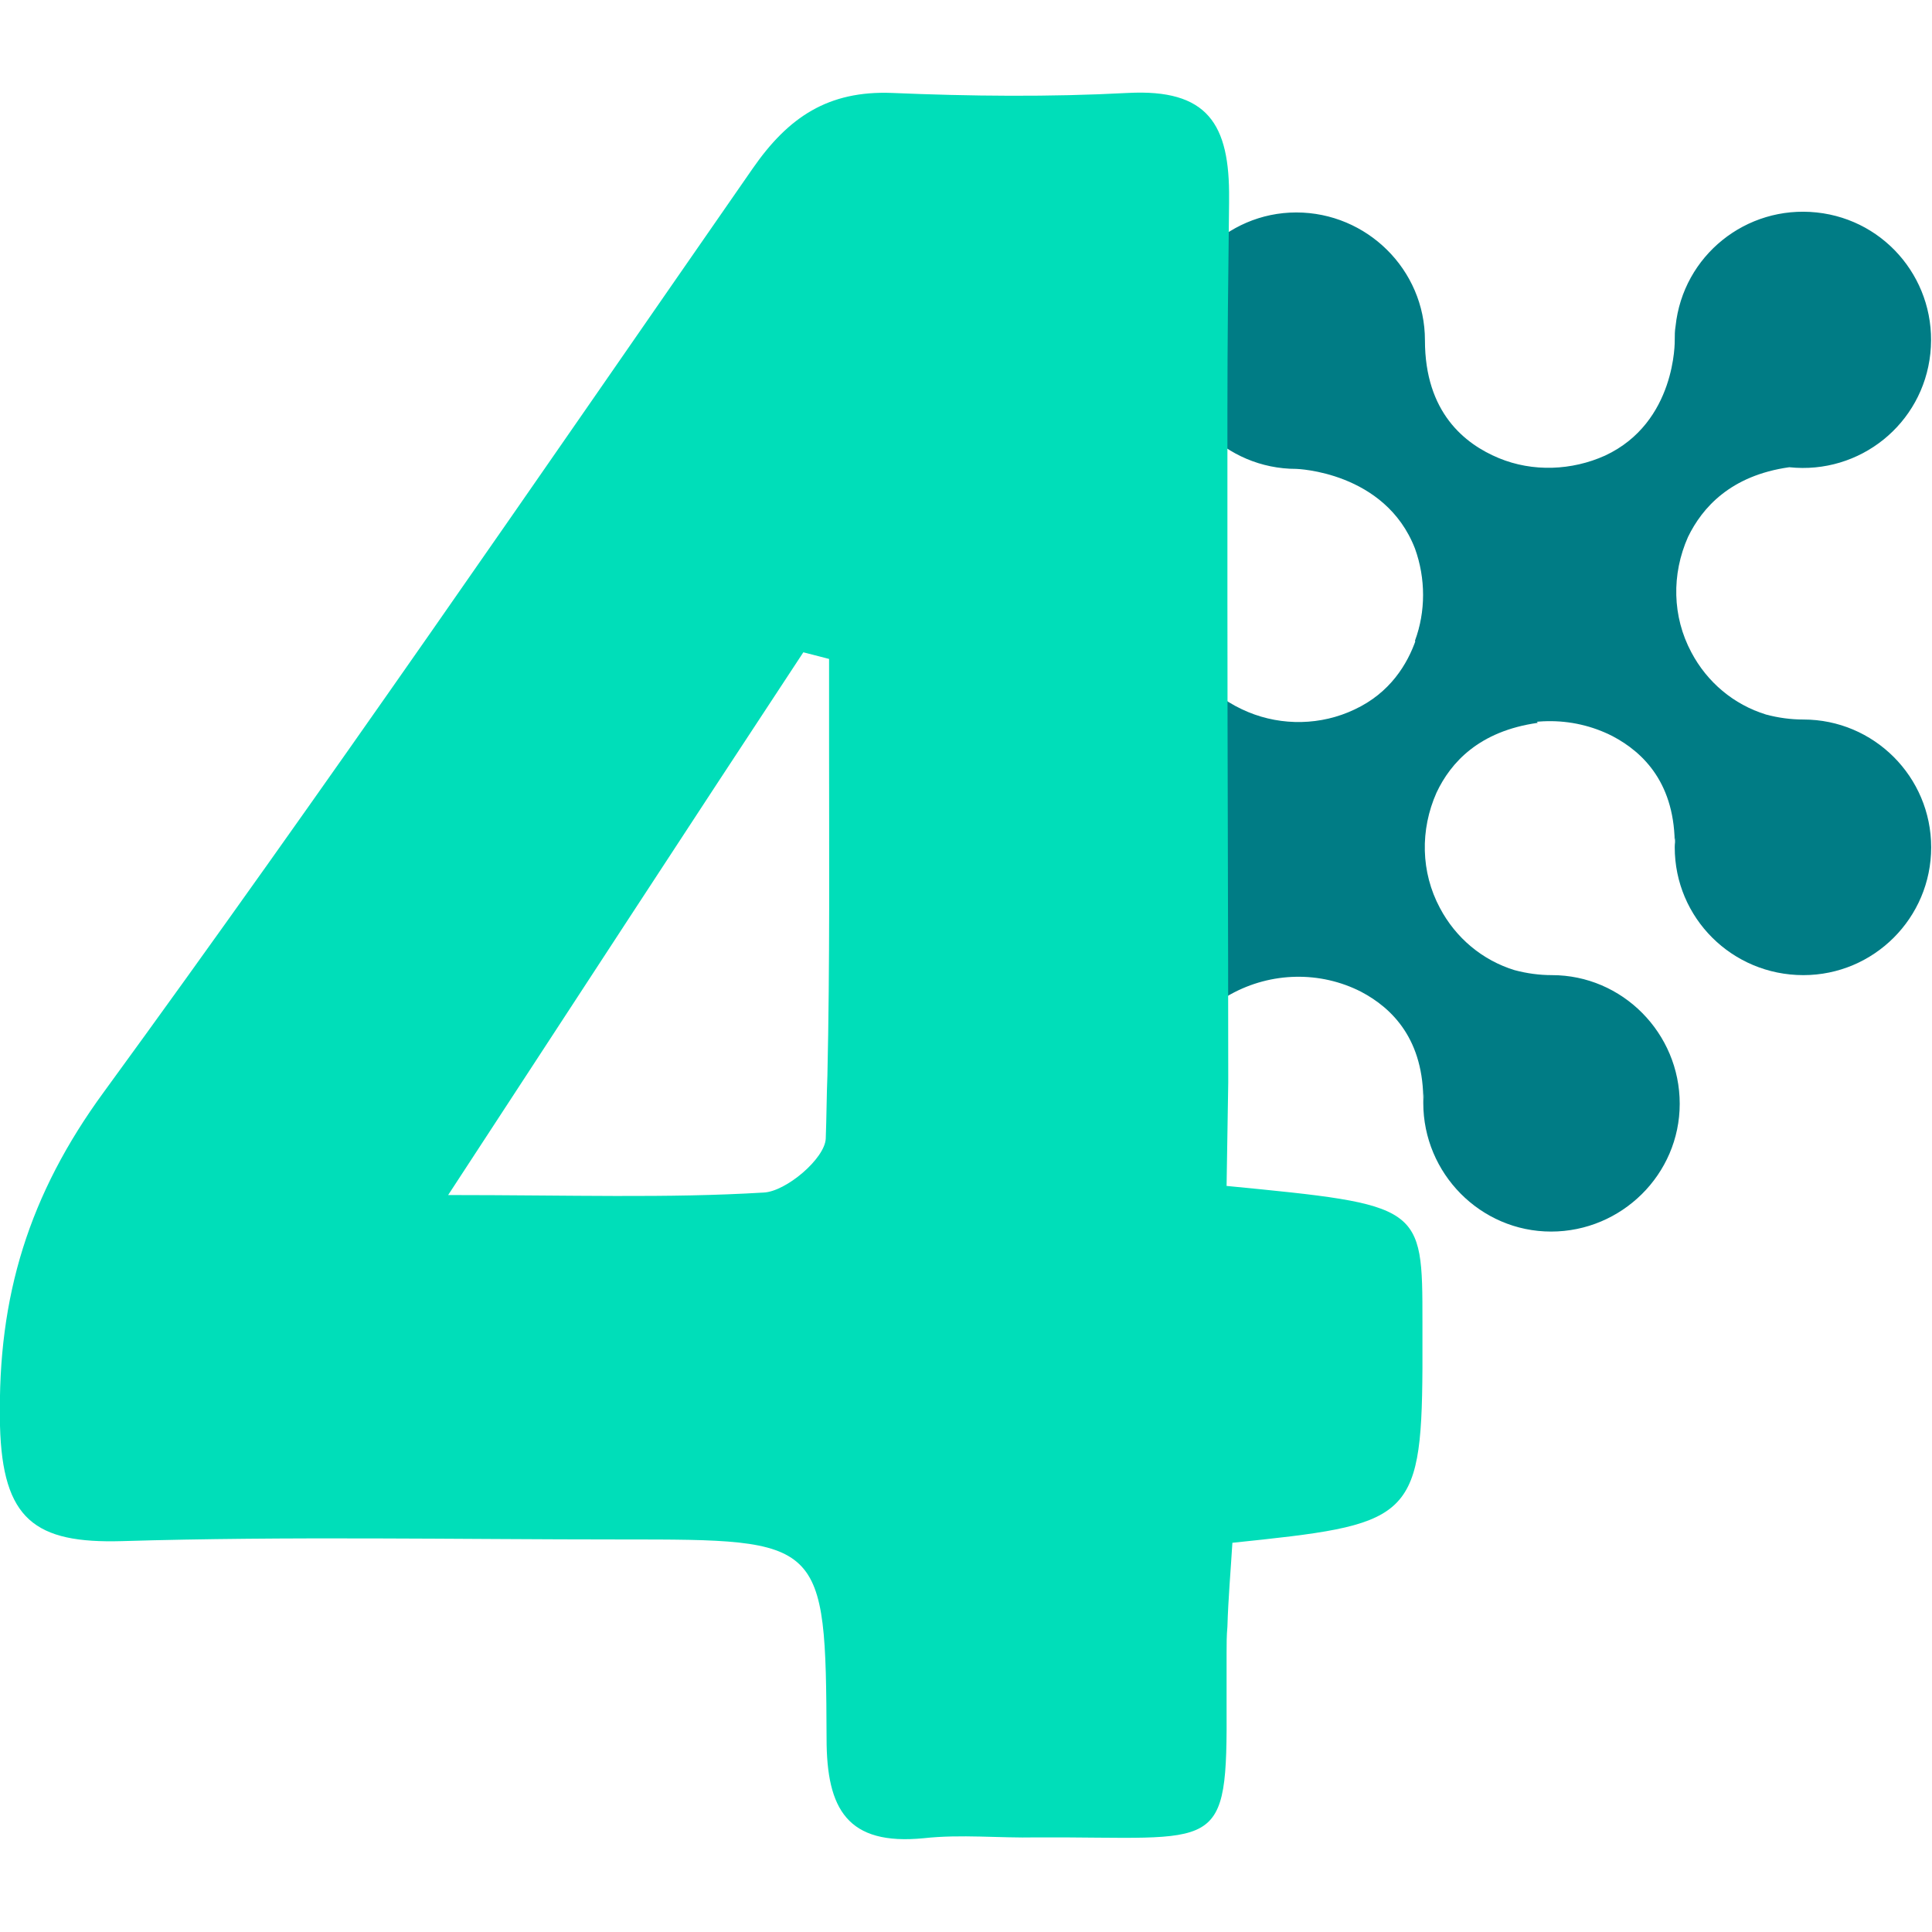
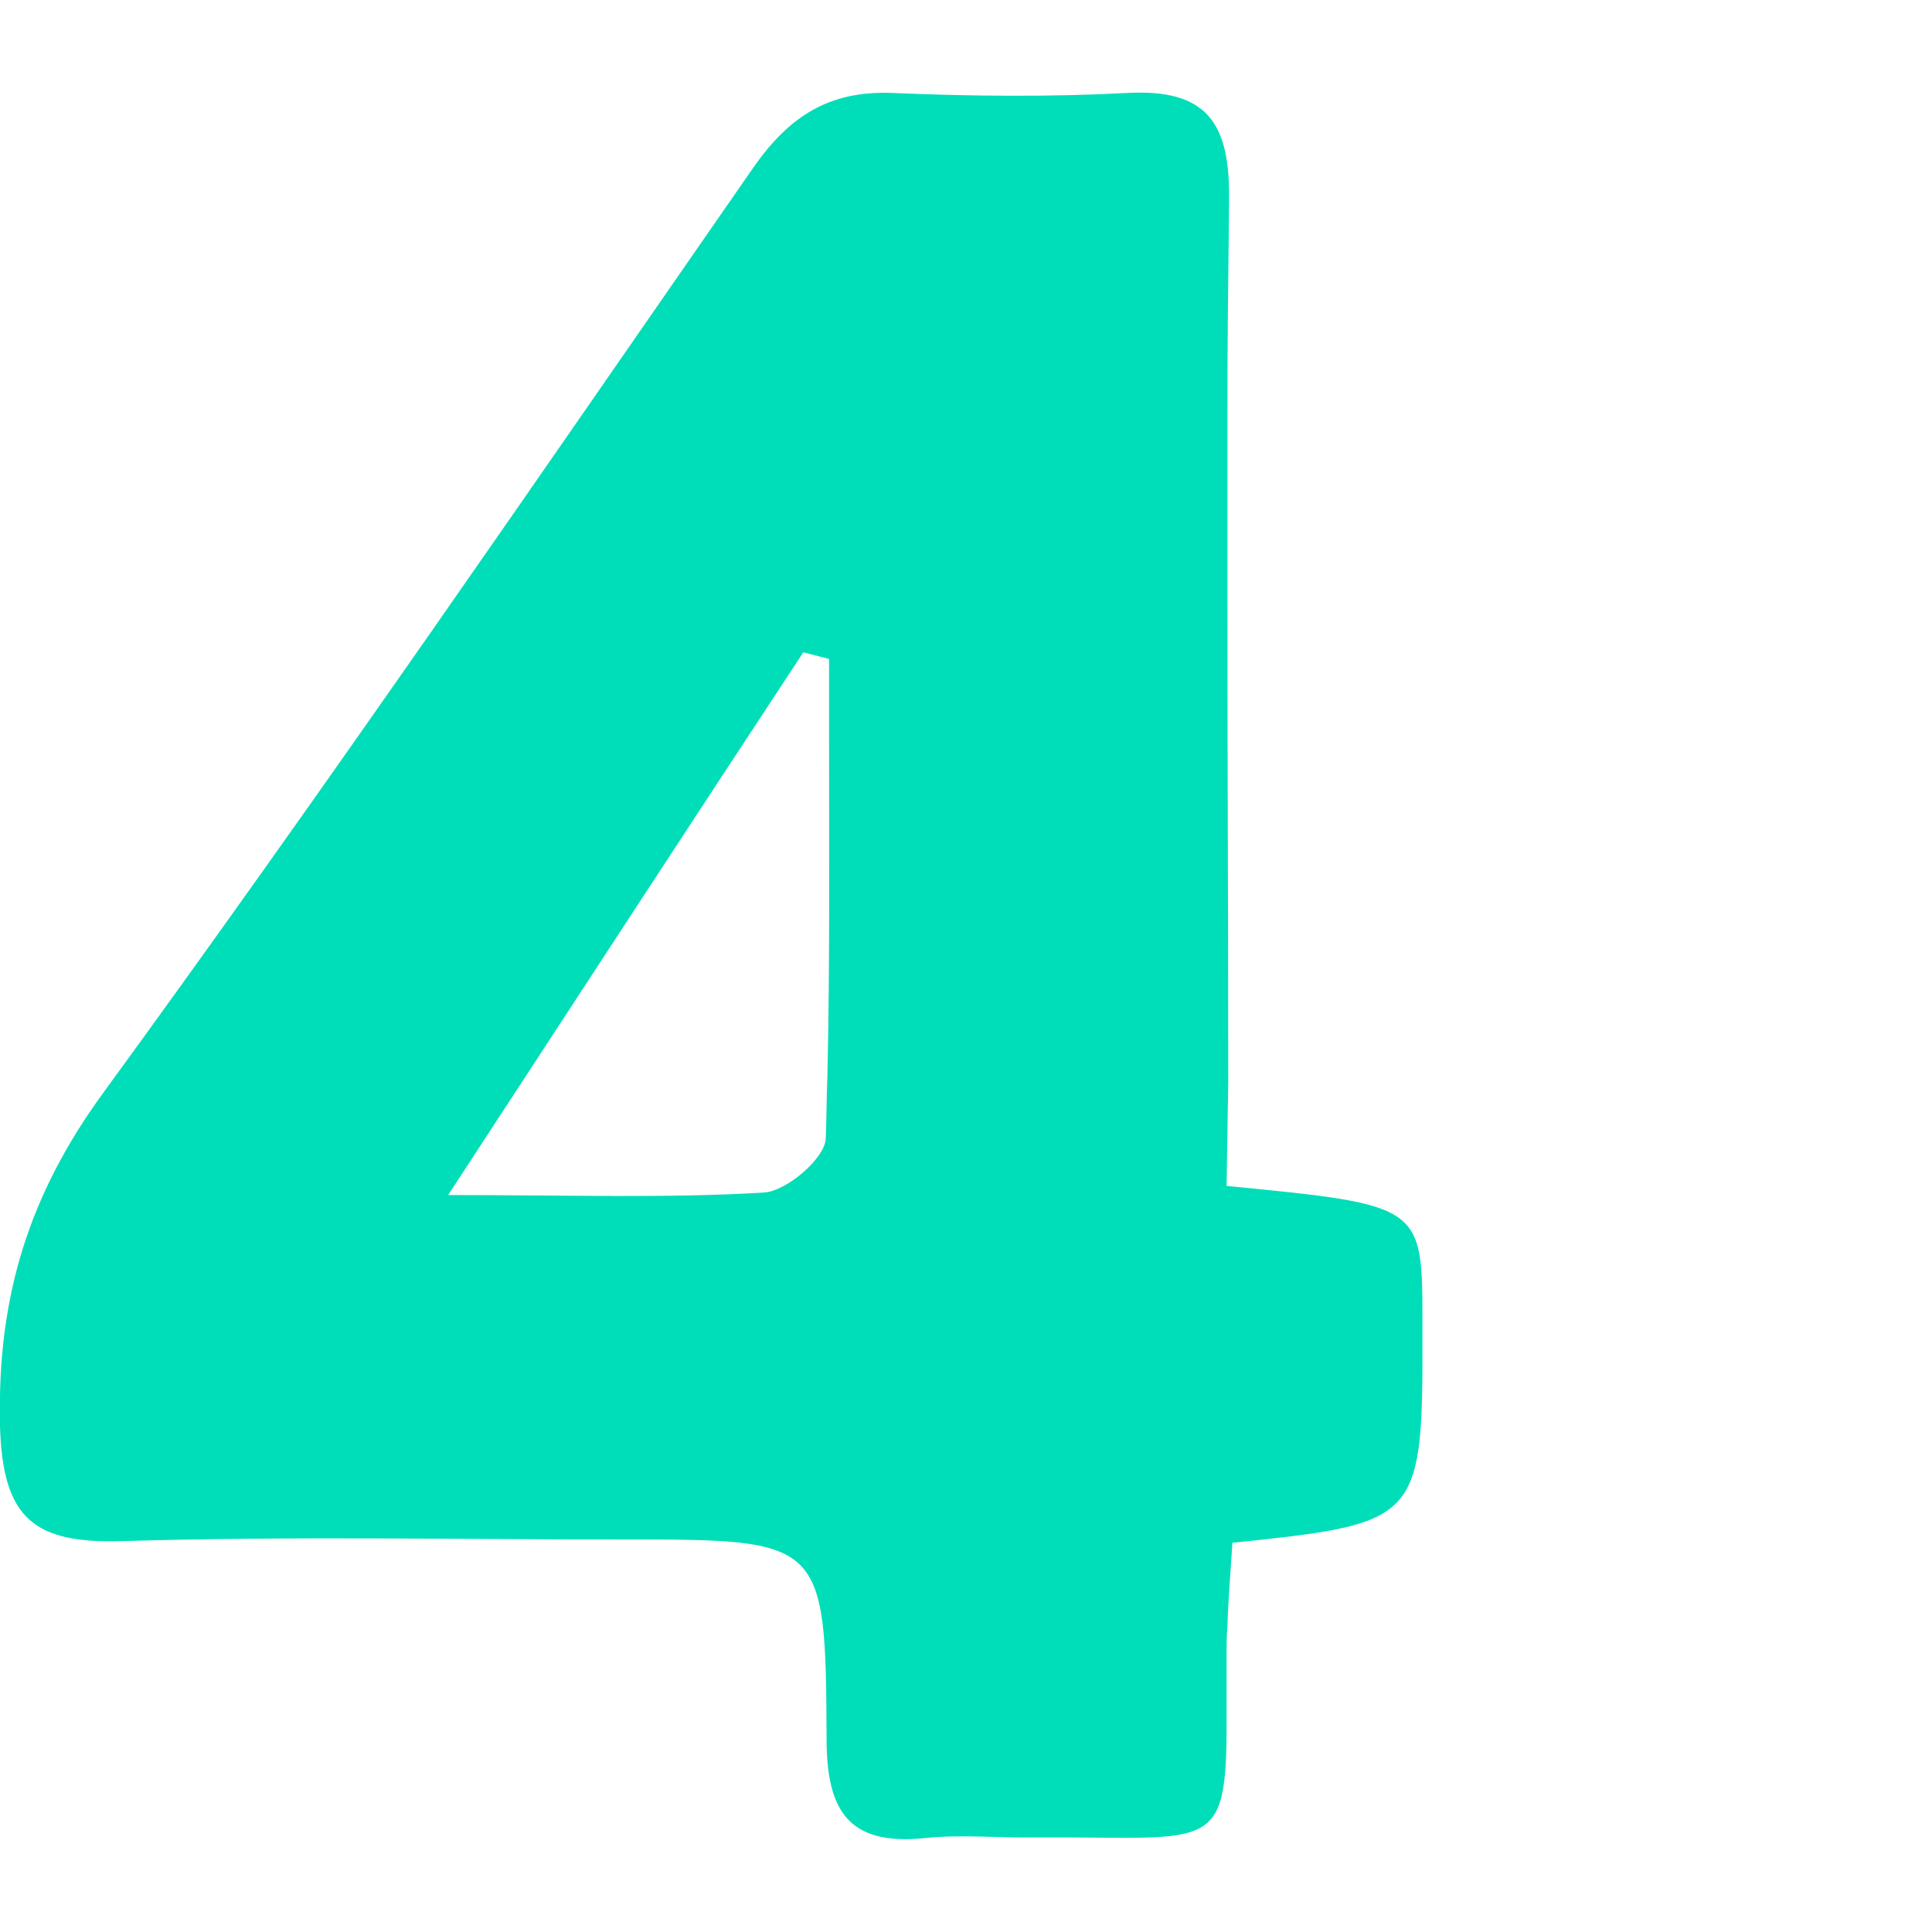
<svg xmlns="http://www.w3.org/2000/svg" version="1.1" id="Layer_1" x="0px" y="0px" viewBox="0 0 232.8 232.8" style="enable-background:new 0 0 232.8 232.8;" xml:space="preserve">
  <style type="text/css">
	.st0{fill:#007C85;}
	.st1{fill:none;}
	.st2{fill:#00DEB9;}
</style>
-   <path class="st0" d="M171.6,71.6c0,0,0.2,9.9-8.4,13.9c-4,1.9-8.7,2-12.8,0.3c-4.1-1.7-8.9-5.5-8.9-14.1c0-8.5-6.9-15.5-15.4-15.5  c-8.5,0-15.5,6.9-15.5,15.4c0,8.5,6.9,15.5,15.4,15.5c0,0,0,0,0,0c0,0,10.7,0.3,14.3,9.6c1.3,3.6,1.3,7.6,0,11.1  c-1.6,4.3-5.4,9.6-14.3,9.6c-8.5,0-15.5,6.9-15.5,15.4c0,8.5,6.9,15.5,15.4,15.5c8.5,0,15.5-6.9,15.5-15.4c0,0,0,0,0,0  c0-0.3,0-0.7-0.1-1c-0.1-5,2.6-9.7,7-12.1c4.9-2.7,10.8-2.8,15.7-0.3c3.8,2,7.6,5.8,7.5,13.4c0,0,0-0.4,0.1-1.2  c0,0.4-0.1,0.8-0.1,1.2c0,8.5,6.9,15.5,15.4,15.5c8.5,0,15.5-6.9,15.5-15.4c0-8.5-6.9-15.5-15.4-15.5c0,0,0,0,0,0l0,0  c-1.5,0-3-0.2-4.5-0.6c-3.9-1.2-7.1-3.9-9-7.5c-2.3-4.3-2.4-9.4-0.4-13.9c1.7-3.6,5.1-7.4,12.2-8.4" />
-   <path class="st0" d="M178.6,89c4.9-2.7,10.8-2.8,15.7-0.3c3.8,2,7.6,5.8,7.5,13.4c0-0.4,0-0.8,0.1-1.2c0,0.4-0.1,0.8-0.1,1.2  c0,8.5,6.9,15.4,15.5,15.4c8.5,0,15.4-6.9,15.4-15.4s-6.9-15.4-15.4-15.4c0,0,0,0,0,0l0,0c-1.5,0-3-0.2-4.5-0.6  c-3.9-1.2-7.1-3.9-9-7.5c-2.3-4.3-2.4-9.4-0.4-13.9c1.7-3.5,5.1-7.4,12.2-8.4c8.5,0.9,16.1-5.2,17-13.7c0.9-8.5-5.2-16.1-13.7-17  s-16.1,5.2-17,13.7c-0.1,0.6-0.1,1.1-0.1,1.7c0,0,0.2,9.9-8.4,13.9c-4,1.8-8.7,2-12.8,0.3c-4.1-1.7-8.9-5.5-8.9-14.2  c0-8.5-7-15.4-15.5-15.4c-8.5,0-15.4,7-15.4,15.5c0,8.5,6.9,15.4,15.4,15.4c0,0,10.7,0.3,14.3,9.6c1.3,3.6,1.3,7.6,0,11.1" />
-   <path class="st1" d="M92,143.6c2.7-0.2,7.4-4.2,7.5-6.5c0.1-2.5,0.1-5.1,0.2-7.6c0.3-13.4,0.2-26.9,0.2-40.3c0-3.3,0-6.6,0-9.9  l-3.1-0.8C82.9,99.7,69.1,120.9,54,143.9C68.8,143.9,80.4,144.3,92,143.6z" />
  <path class="st2" d="M148,130.4c0-19.4-0.1-38.8-0.1-58.2l0,0v-1.8c0-7,0-13.9,0-20.9c0-8.3,0.1-16.7,0.2-25c0-0.1,0-0.2,0-0.2  s0-0.2,0-0.3c0.1-9.1-2.6-13.3-12.2-12.8c-9.4,0.5-19,0.4-28.4,0c-7.7-0.3-12.5,2.9-16.8,9.1C64.8,57.6,39.2,95,12.5,131.6  c-9,12.3-12.8,24.6-12.5,39.7c0,0,0,0.1,0,0.1s0,0.3,0,0.4c0.3,11.3,4.2,14.2,14.7,13.9c20.1-0.6,40.2-0.2,60.3-0.2  c24.2,0,24.5,0,24.6,24c0,8.5,2.5,12.9,11.7,12c4.5-0.5,9.1,0,13.6-0.1c22.2-0.1,23,2.3,22.9-16.2c0-1.8,0-3.8,0-6  c0-1.1,0-2.1,0.1-3.2l0,0c0.1-3.4,0.4-6.8,0.6-10.1c21.1-2.2,22.8-2.5,22.9-21l0,0v-5.6c0-14.1,0-14.1-23.6-16.4L148,130.4  L148,130.4z M96.8,78.6l3.1,0.8c0,3.3,0,6.6,0,9.9c0,13.4,0.1,26.9-0.2,40.3c-0.1,2.5-0.1,5-0.2,7.6c-0.1,2.4-4.8,6.4-7.5,6.5  c-11.6,0.7-23.2,0.3-38,0.3C69.1,120.9,82.9,99.7,96.8,78.6L96.8,78.6z" />
</svg>